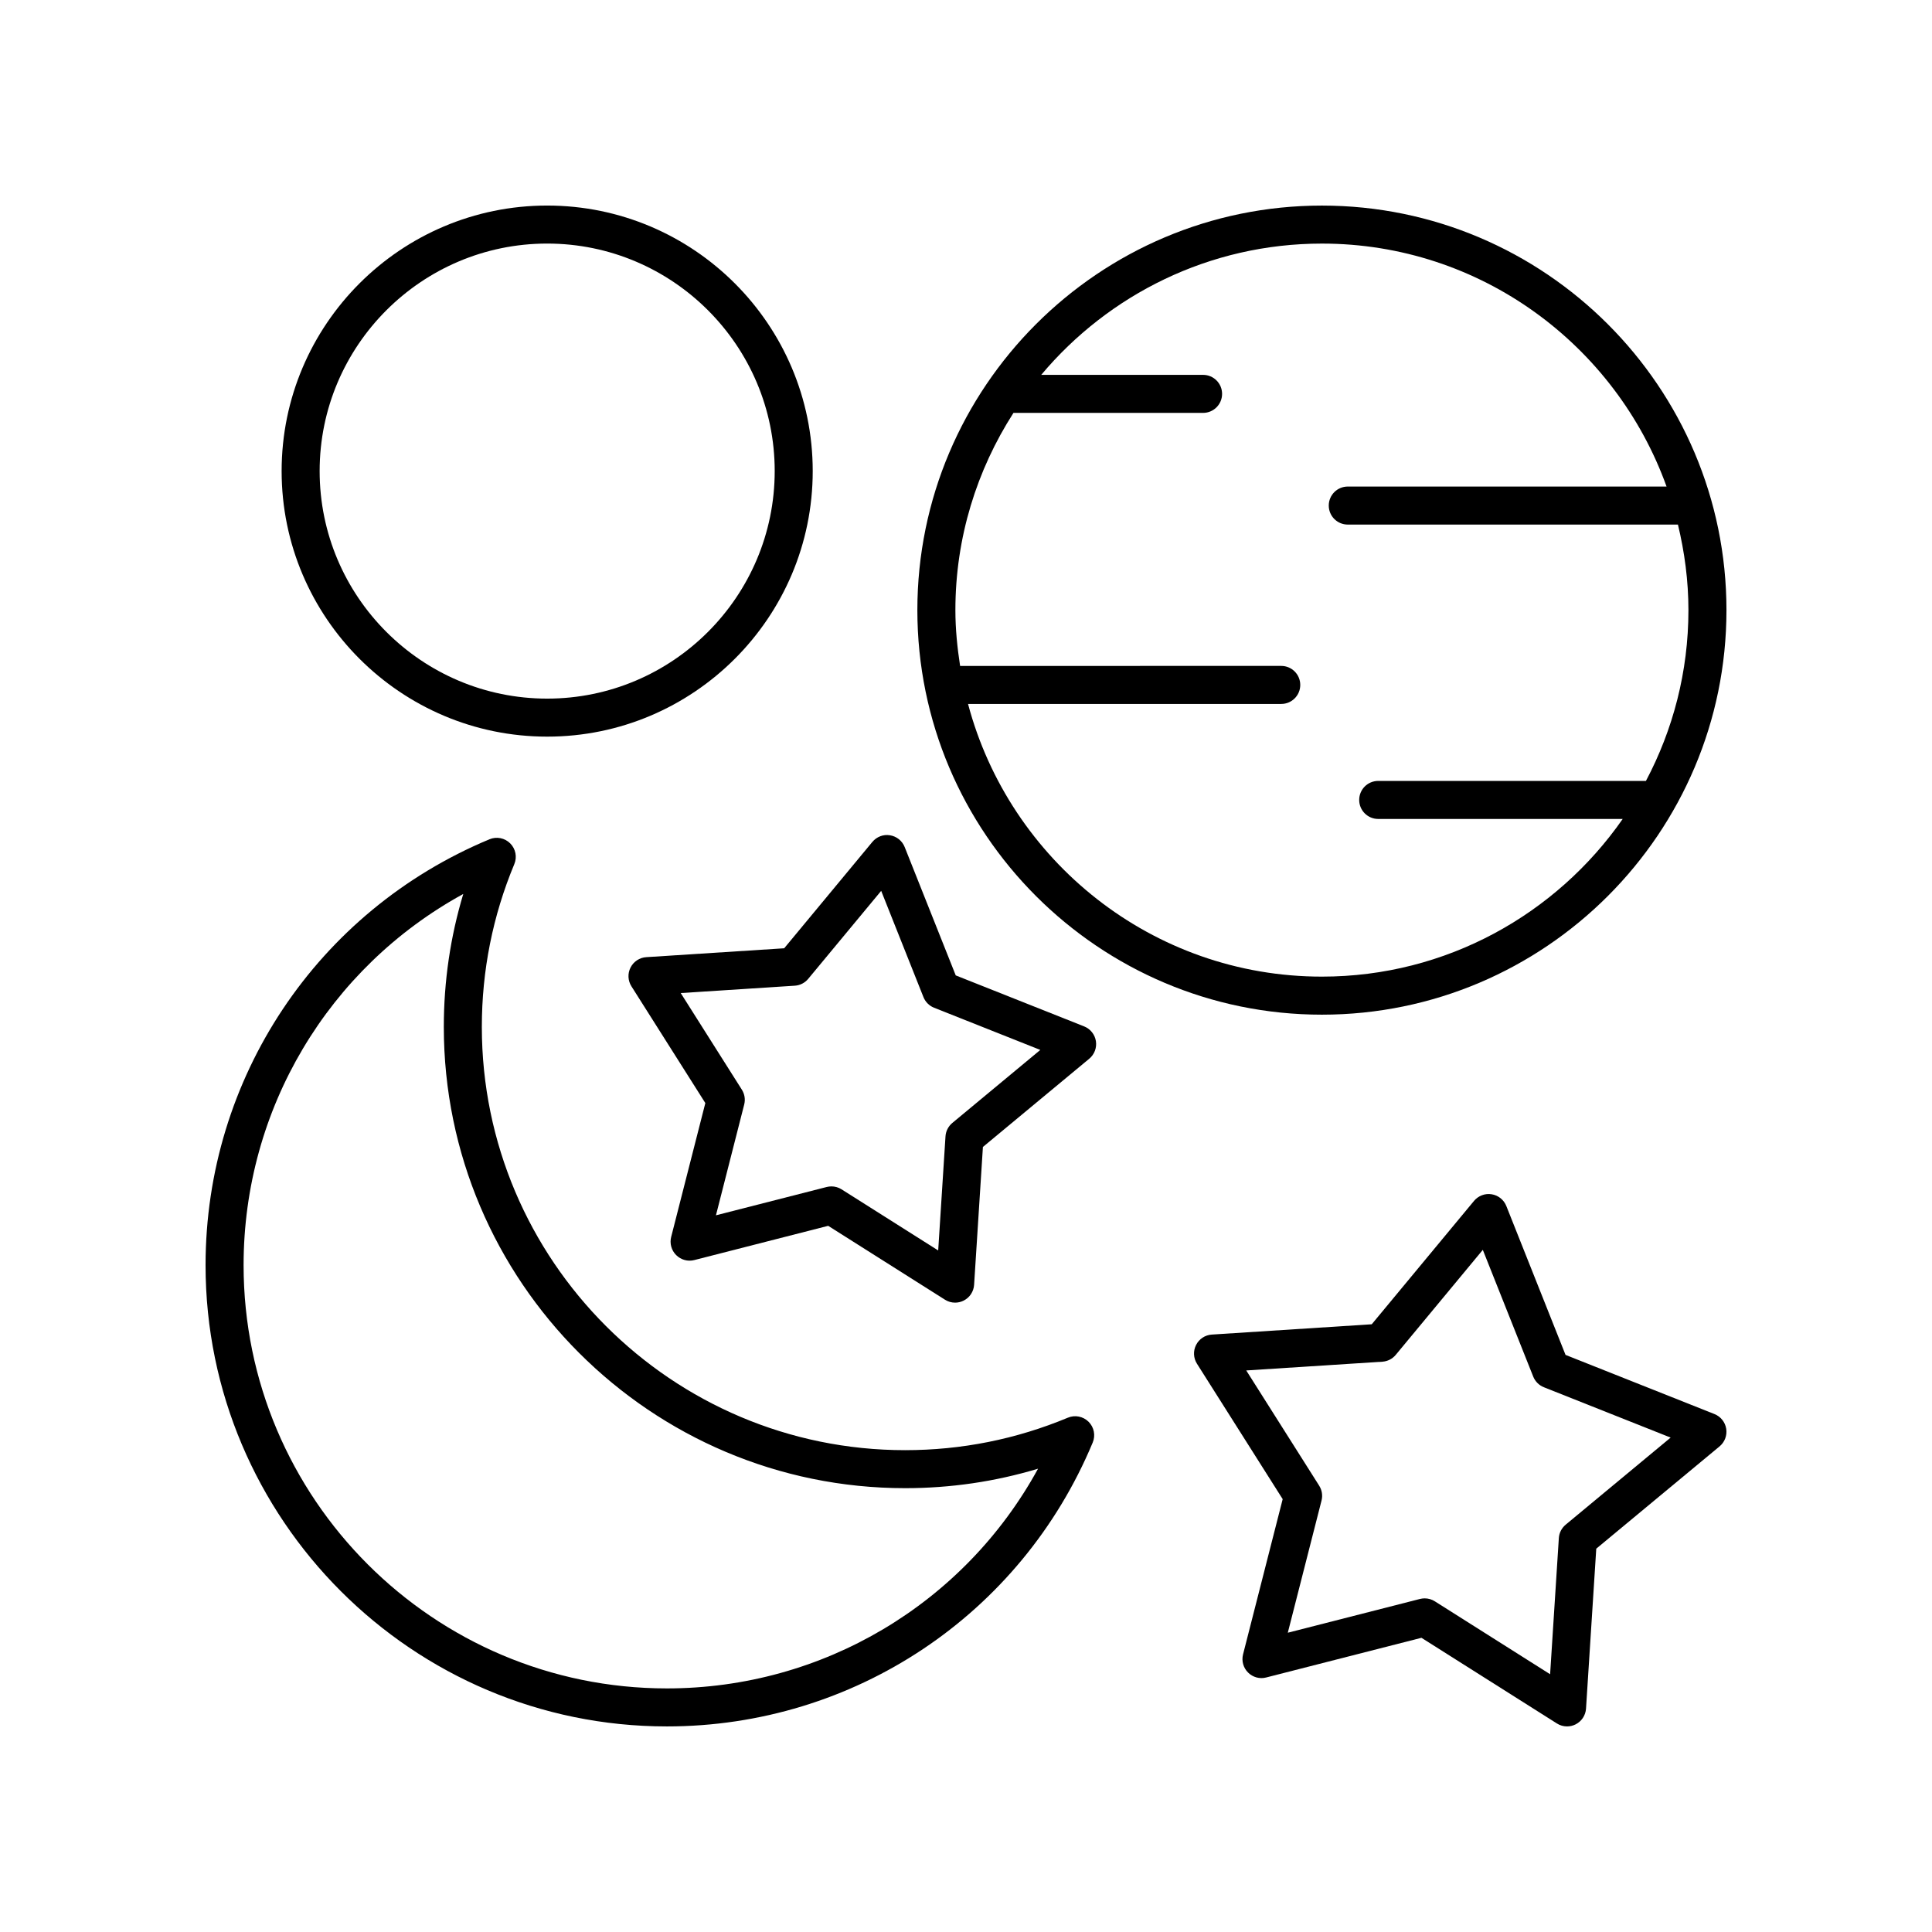
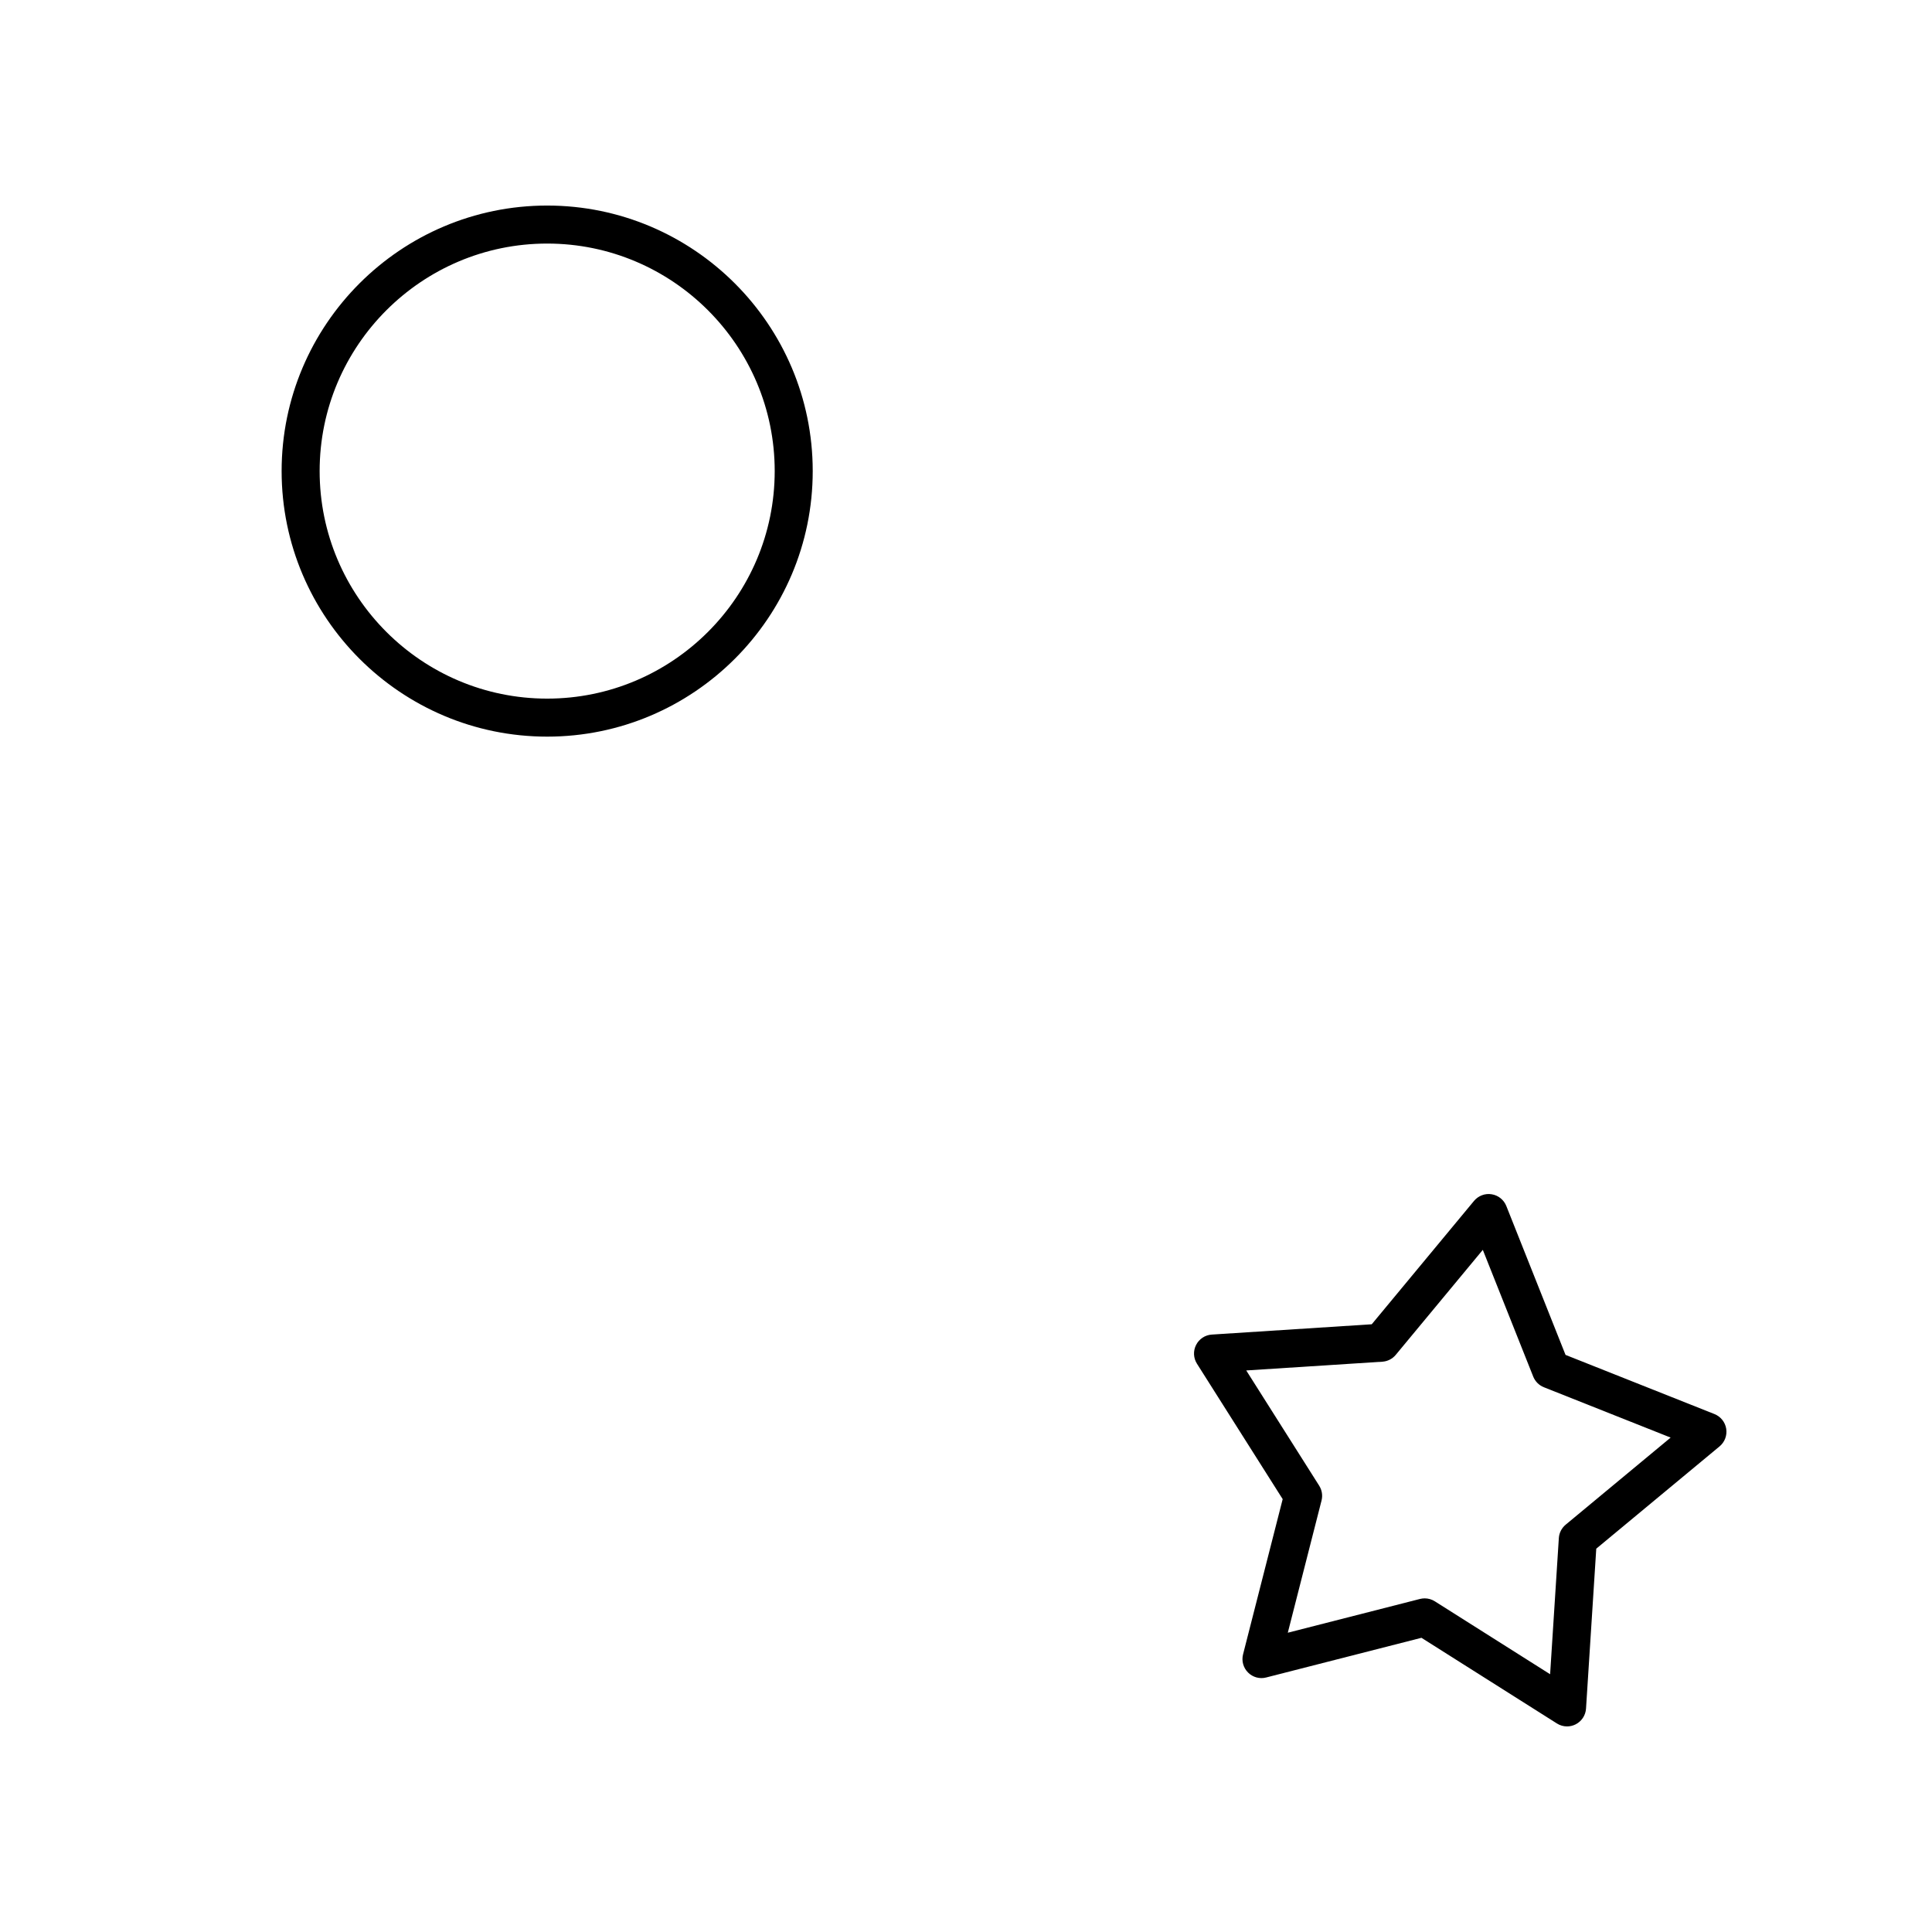
<svg xmlns="http://www.w3.org/2000/svg" fill="#000000" width="800px" height="800px" version="1.1" viewBox="144 144 512 512">
  <g>
    <path d="m359.38 268.84c0-38.801-31.574-70.367-70.375-70.367-38.805 0-70.371 31.566-70.371 70.367 0 38.805 31.566 70.375 70.371 70.375 38.801 0.004 70.375-31.57 70.375-70.375zm-70.375 60.301c-33.246 0-60.297-27.051-60.297-60.301 0-33.242 27.051-60.293 60.297-60.293 33.25 0 60.301 27.051 60.301 60.293-0.004 33.25-27.055 60.301-60.301 60.301z" />
-     <path d="m494.32 198.48c-59.113 0-107.21 48.094-107.21 107.21 0 59.113 48.094 107.21 107.21 107.21 59.113 0 107.21-48.094 107.21-107.21 0-59.117-48.094-107.21-107.21-107.21zm14.918 162.55h64.797c-17.562 25.219-46.723 41.785-79.715 41.785-44.949 0-82.754-30.734-93.781-72.262h83.004c2.785 0 5.039-2.254 5.039-5.039 0-2.785-2.254-5.039-5.039-5.039l-85.105 0.004c-0.746-4.836-1.25-9.754-1.25-14.793 0-19.246 5.695-37.156 15.391-52.266h50.246c2.785 0 5.039-2.254 5.039-5.039s-2.254-5.039-5.039-5.039h-42.891c17.832-21.242 44.547-34.789 74.387-34.789 42.059 0 77.852 26.918 91.332 64.387h-84.48c-2.785 0-5.039 2.254-5.039 5.039 0 2.785 2.254 5.039 5.039 5.039h87.496c1.754 7.285 2.781 14.852 2.781 22.668 0 16.348-4.098 31.738-11.262 45.27l-70.949-0.004c-2.785 0-5.039 2.254-5.039 5.039 0 2.785 2.254 5.039 5.039 5.039z" />
-     <path d="m320.72 601.52c49.504 0 93.809-29.531 112.86-75.23 0.789-1.883 0.359-4.059-1.086-5.5-1.445-1.445-3.633-1.875-5.5-1.086-13.699 5.707-28.211 8.605-43.133 8.605-61.848 0-112.17-50.32-112.17-112.17 0-14.922 2.898-29.438 8.605-43.133 0.789-1.883 0.359-4.059-1.086-5.5-1.453-1.453-3.625-1.871-5.5-1.086-45.707 19.047-75.234 63.352-75.234 112.86 0 67.402 54.836 122.24 122.24 122.24zm-53.945-220.62c-3.43 11.387-5.16 23.184-5.16 35.23 0 67.41 54.84 122.25 122.25 122.25 12.051 0 23.848-1.73 35.23-5.16-19.551 35.727-56.98 58.227-98.371 58.227-61.852 0-112.17-50.316-112.17-112.16 0-41.395 22.5-78.824 58.223-98.379z" />
-     <path d="m323.19 476.61c1.27 1.266 3.102 1.77 4.812 1.32l35.477-9.074 30.945 19.578c0.816 0.523 1.75 0.781 2.691 0.781 0.781 0 1.57-0.184 2.289-0.551 1.586-0.809 2.629-2.391 2.742-4.168l2.336-36.539 28.184-23.387c1.367-1.137 2.035-2.906 1.758-4.664s-1.461-3.238-3.113-3.898l-34.031-13.516-13.535-34.023c-0.66-1.652-2.141-2.836-3.894-3.113-1.746-0.297-3.527 0.395-4.664 1.758l-23.371 28.191-36.547 2.352c-1.777 0.113-3.356 1.156-4.164 2.742-0.812 1.586-0.723 3.477 0.23 4.984l19.586 30.938-9.055 35.484c-0.438 1.719 0.062 3.547 1.324 4.805zm1.207-69.441 30.234-1.949c1.383-0.09 2.668-0.742 3.551-1.812l19.34-23.324 11.199 28.152c0.512 1.289 1.531 2.312 2.82 2.824l28.152 11.18-23.316 19.352c-1.066 0.887-1.723 2.168-1.812 3.559l-1.934 30.234-25.605-16.195c-0.812-0.516-1.746-0.781-2.691-0.781-0.418 0-0.836 0.055-1.25 0.156l-29.352 7.504 7.488-29.359c0.344-1.344 0.117-2.769-0.625-3.941z" />
    <path d="m474.74 587.23c1.254 1.258 3.094 1.777 4.809 1.32l41.152-10.516 35.891 22.699c0.816 0.523 1.75 0.785 2.688 0.785 0.781 0 1.57-0.184 2.289-0.551 1.586-0.809 2.629-2.391 2.742-4.168l2.715-42.383 32.68-27.113c1.367-1.137 2.035-2.906 1.758-4.664-0.277-1.758-1.461-3.238-3.113-3.898l-39.469-15.68-15.691-39.457c-0.66-1.652-2.141-2.84-3.898-3.113-1.738-0.289-3.527 0.395-4.664 1.758l-27.105 32.695-42.383 2.731c-1.777 0.113-3.356 1.156-4.164 2.742-0.812 1.586-0.723 3.477 0.23 4.984l22.715 35.883-10.504 41.145c-0.438 1.715 0.066 3.547 1.324 4.801zm-0.473-80.047 36.07-2.32c1.383-0.09 2.668-0.742 3.551-1.812l23.07-27.828 13.359 33.586c0.516 1.289 1.535 2.312 2.824 2.824l33.594 13.344-27.816 23.078c-1.066 0.887-1.723 2.168-1.812 3.559l-2.312 36.074-30.547-19.32c-0.812-0.52-1.75-0.785-2.695-0.785-0.418 0-0.836 0.055-1.246 0.156l-35.027 8.949 8.941-35.027c0.344-1.344 0.117-2.769-0.625-3.941z" />
  </g>
</svg>